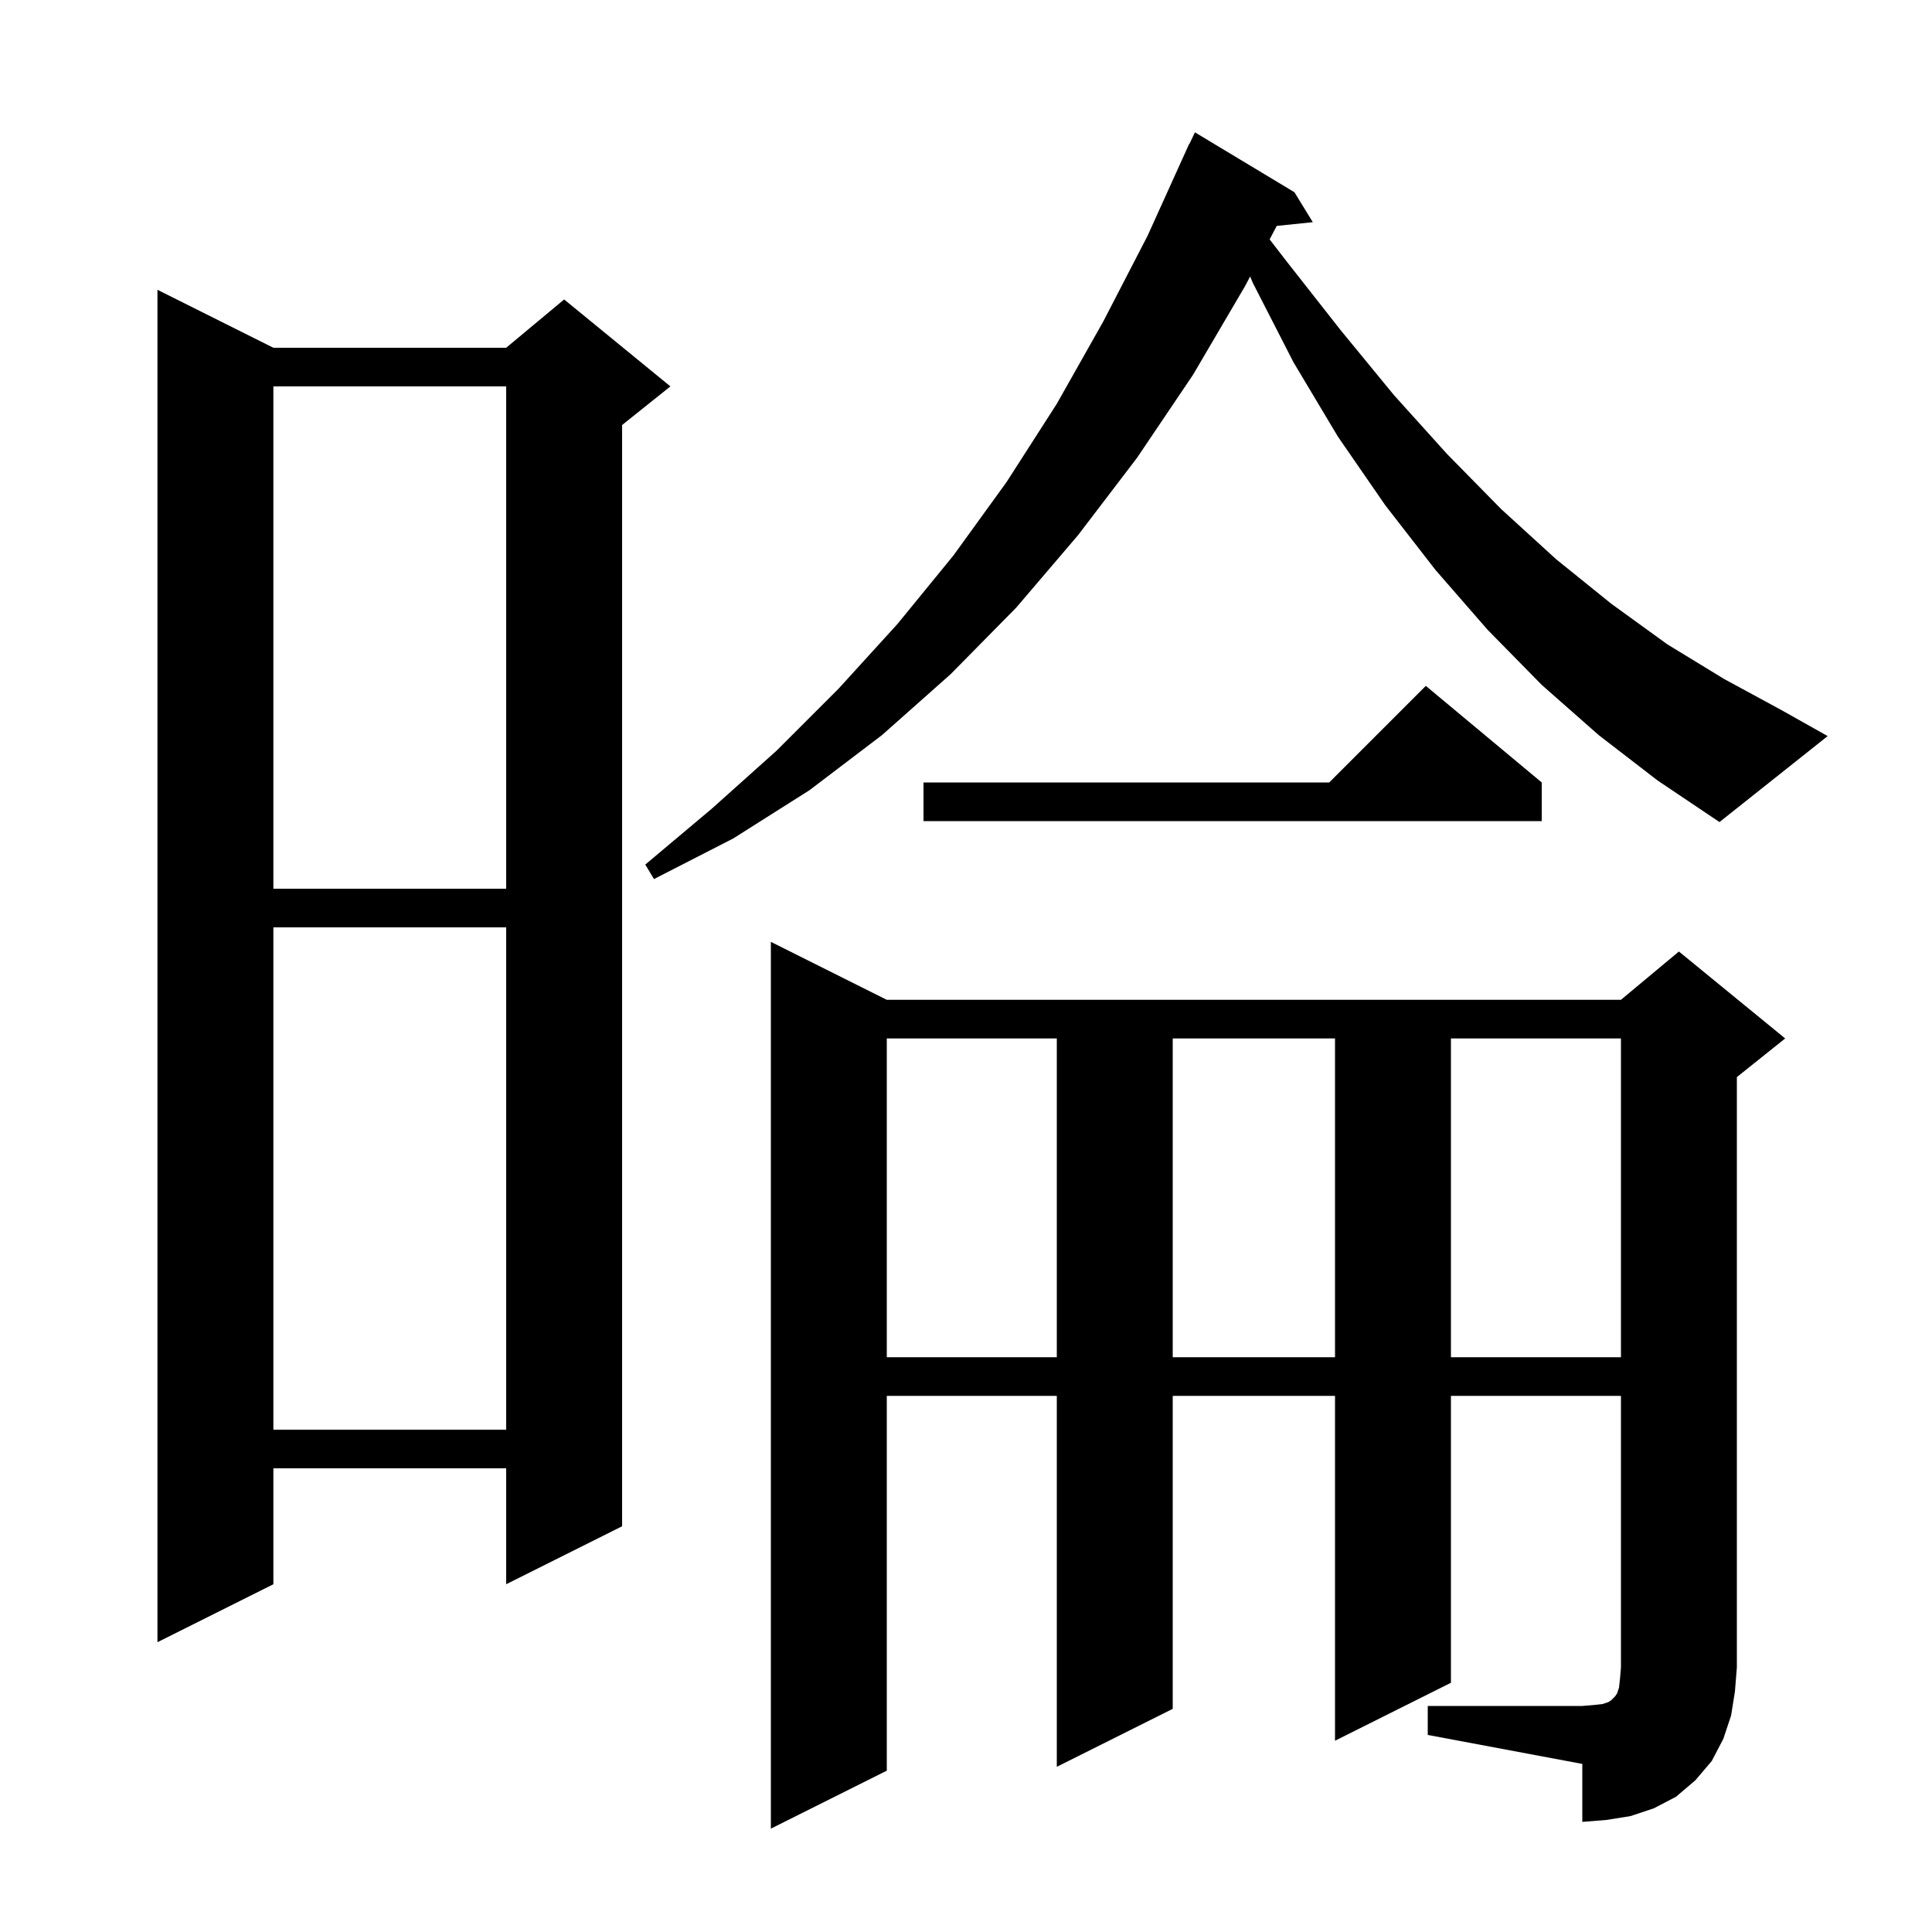
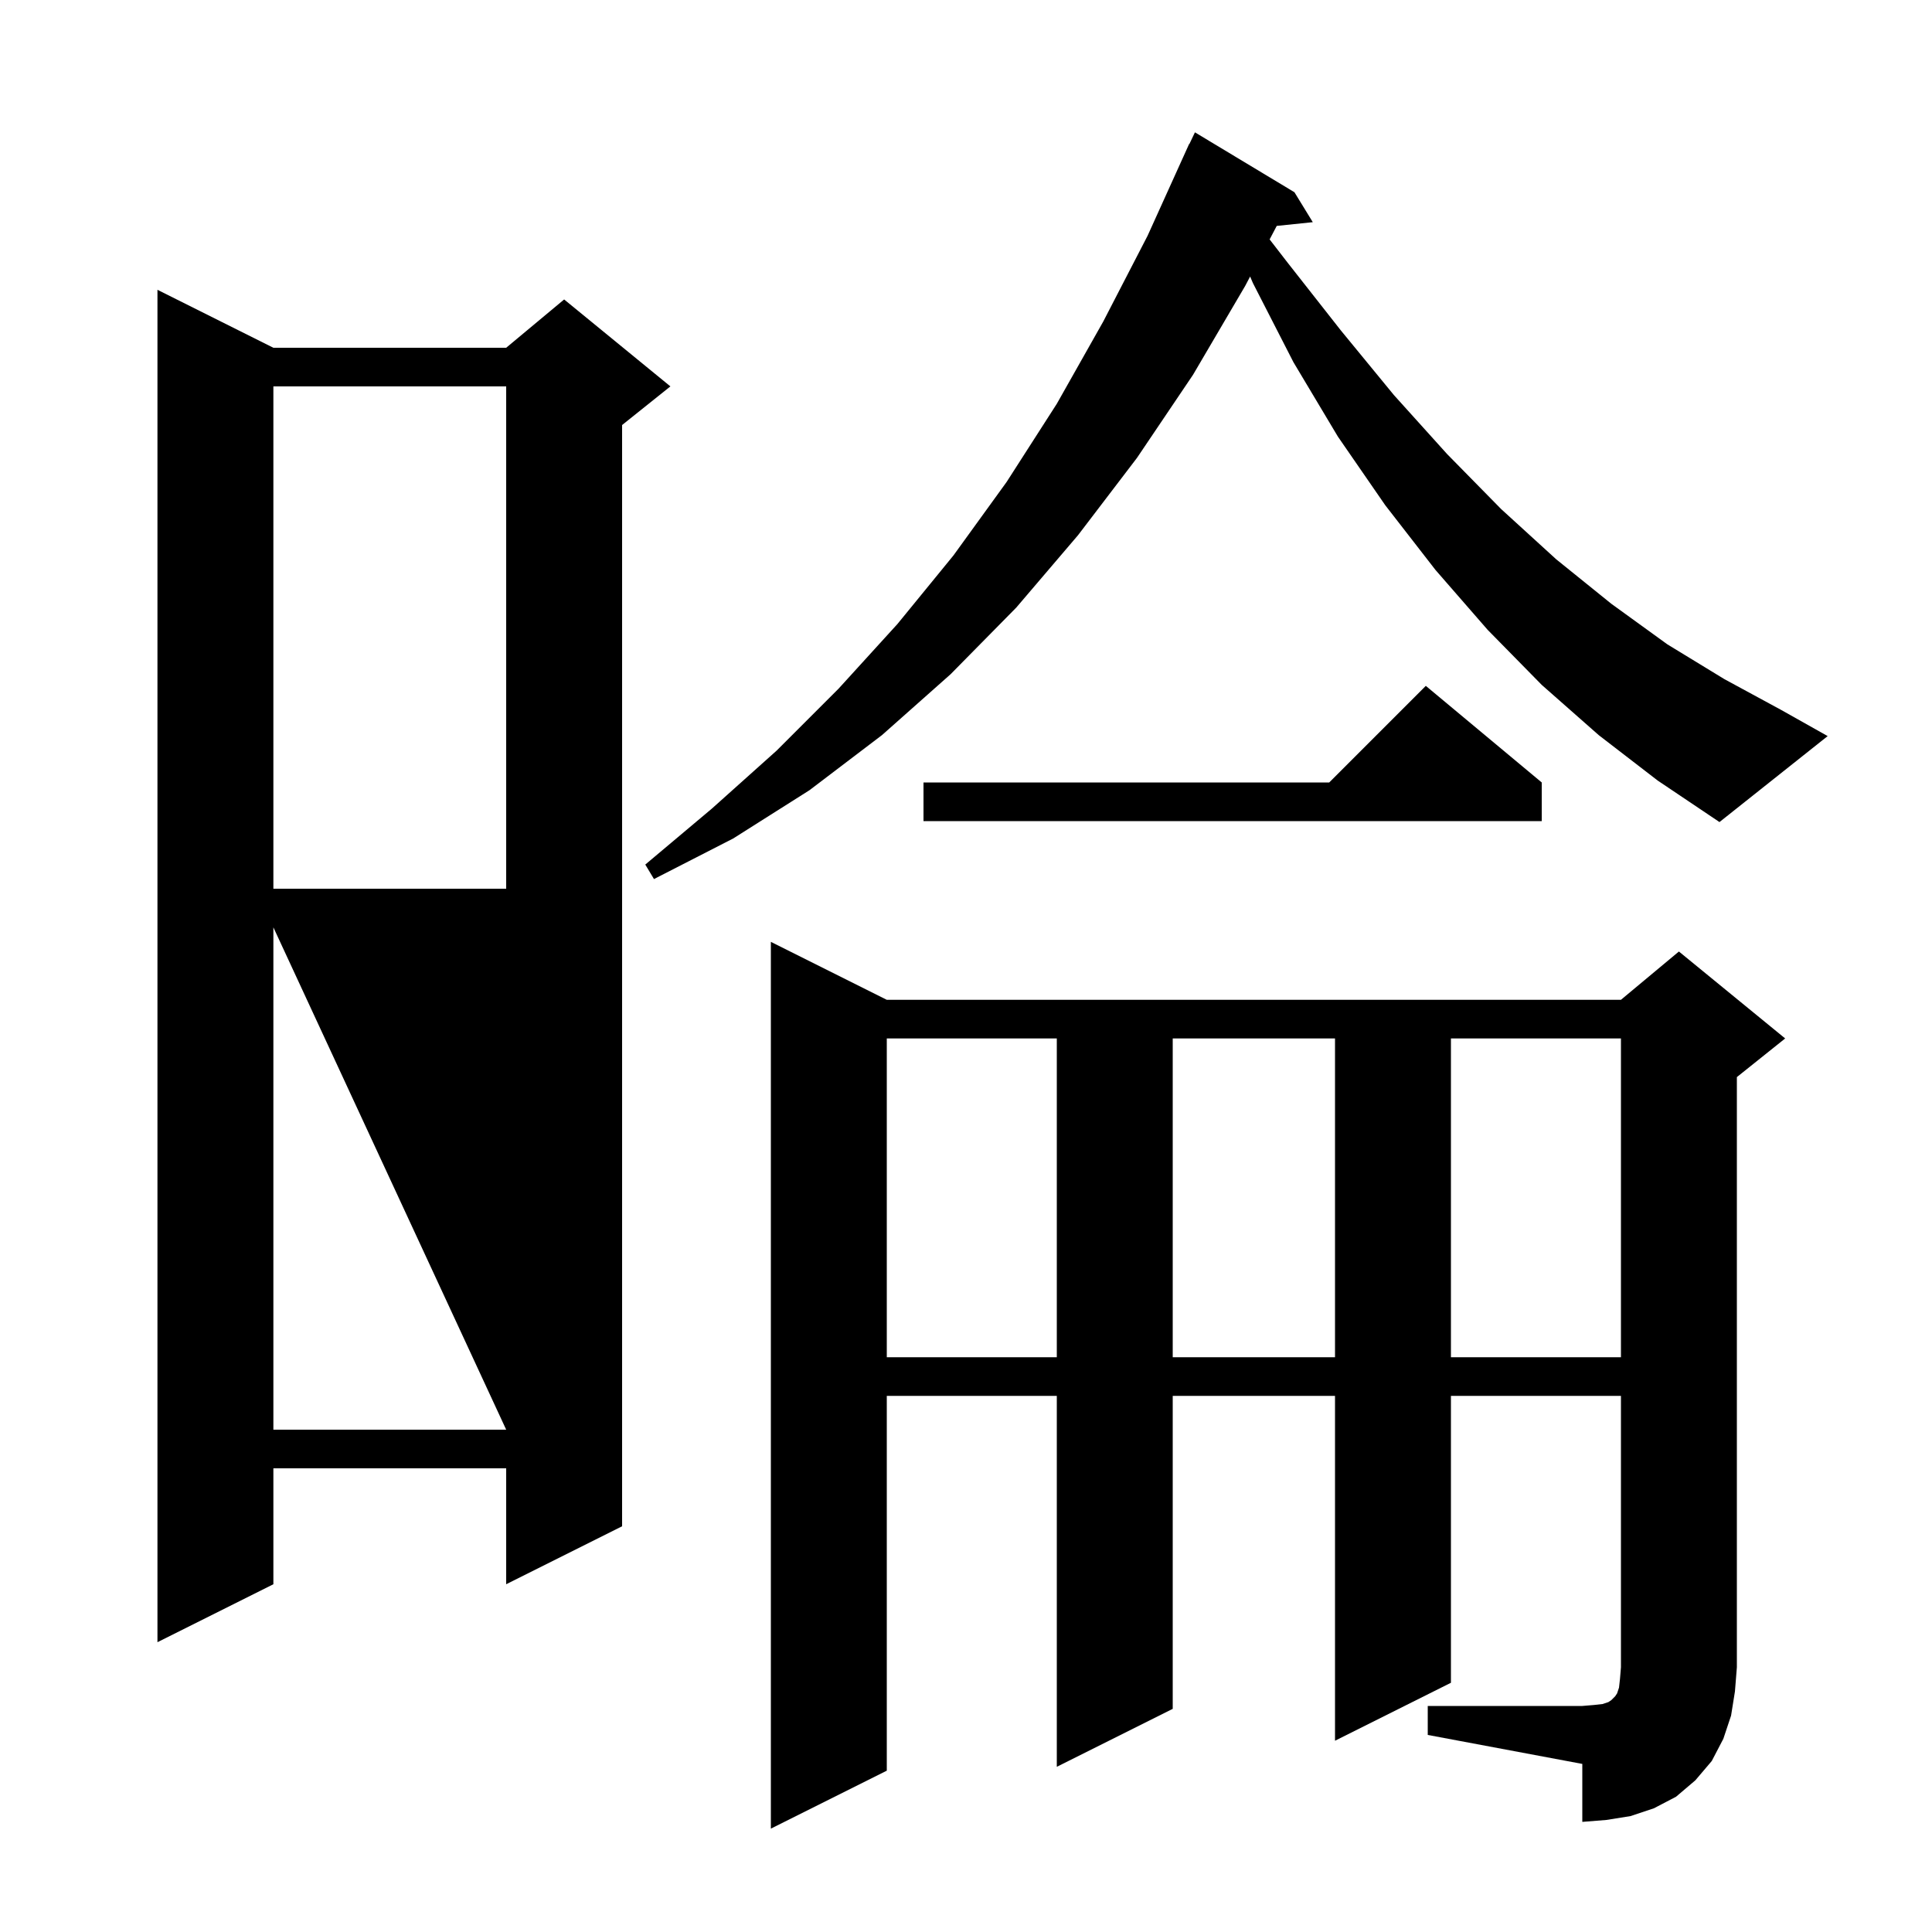
<svg xmlns="http://www.w3.org/2000/svg" version="1.1" baseProfile="full" viewBox="0 0 200 200" width="200" height="200">
  <g fill="black">
-     <path d="M 147.8 176.6 L 163.8 176.6 L 165.0 176.5 L 165.9 176.4 L 166.5 176.2 L 166.8 176.0 L 167.2 175.6 L 167.4 175.3 L 167.6 174.7 L 167.7 173.8 L 167.8 172.6 L 167.8 144.5 L 150.2 144.5 L 150.2 174.2 L 138.2 180.2 L 138.2 144.5 L 121.4 144.5 L 121.4 176.9 L 109.4 182.9 L 109.4 144.5 L 91.8 144.5 L 91.8 183.3 L 79.8 189.3 L 79.8 97.5 L 91.8 103.5 L 167.8 103.5 L 173.8 98.5 L 184.8 107.5 L 179.8 111.5 L 179.8 172.6 L 179.6 175.1 L 179.2 177.6 L 178.4 180.0 L 177.2 182.3 L 175.5 184.3 L 173.5 186.0 L 171.2 187.2 L 168.8 188.0 L 166.3 188.4 L 163.8 188.6 L 163.8 182.6 L 147.8 179.6 Z M 28.3 36.0 L 52.4 36.0 L 58.4 31.0 L 69.4 40.0 L 64.4 44.0 L 64.4 158.0 L 52.4 164.0 L 52.4 152.0 L 28.3 152.0 L 28.3 164.0 L 16.3 170.0 L 16.3 30.0 Z M 28.3 96.0 L 28.3 148.0 L 52.4 148.0 L 52.4 96.0 Z M 91.8 107.5 L 91.8 140.5 L 109.4 140.5 L 109.4 107.5 Z M 121.4 107.5 L 121.4 140.5 L 138.2 140.5 L 138.2 107.5 Z M 150.2 107.5 L 150.2 140.5 L 167.8 140.5 L 167.8 107.5 Z M 28.3 40.0 L 28.3 92.0 L 52.4 92.0 L 52.4 40.0 Z M 165.5 76.1 L 159.6 70.9 L 154.0 65.2 L 148.6 59.0 L 143.4 52.3 L 138.5 45.2 L 133.9 37.5 L 129.7 29.3 L 129.413 28.625 L 128.9 29.6 L 123.5 38.8 L 117.7 47.4 L 111.6 55.4 L 105.2 62.9 L 98.4 69.8 L 91.3 76.1 L 83.8 81.8 L 75.9 86.8 L 67.7 91.0 L 66.8 89.5 L 73.7 83.7 L 80.4 77.7 L 86.8 71.3 L 92.9 64.6 L 98.7 57.5 L 104.2 49.9 L 109.4 41.8 L 114.2 33.3 L 118.8 24.4 L 123.1 14.9 L 123.123 14.911 L 123.7 13.7 L 134.0 19.9 L 135.9 23.0 L 132.167 23.386 L 131.432 24.784 L 133.3 27.2 L 138.8 34.2 L 144.3 40.9 L 149.8 47.0 L 155.4 52.7 L 161.1 57.9 L 166.8 62.5 L 172.6 66.7 L 178.5 70.3 L 184.4 73.5 L 189.2 76.2 L 178.0 85.1 L 171.6 80.8 Z M 159.6 81.0 L 159.6 85.0 L 95.6 85.0 L 95.6 81.0 L 137.6 81.0 L 147.6 71.0 Z " />
+     <path d="M 147.8 176.6 L 163.8 176.6 L 165.0 176.5 L 165.9 176.4 L 166.5 176.2 L 166.8 176.0 L 167.2 175.6 L 167.4 175.3 L 167.6 174.7 L 167.7 173.8 L 167.8 172.6 L 167.8 144.5 L 150.2 144.5 L 150.2 174.2 L 138.2 180.2 L 138.2 144.5 L 121.4 144.5 L 121.4 176.9 L 109.4 182.9 L 109.4 144.5 L 91.8 144.5 L 91.8 183.3 L 79.8 189.3 L 79.8 97.5 L 91.8 103.5 L 167.8 103.5 L 173.8 98.5 L 184.8 107.5 L 179.8 111.5 L 179.8 172.6 L 179.6 175.1 L 179.2 177.6 L 178.4 180.0 L 177.2 182.3 L 175.5 184.3 L 173.5 186.0 L 171.2 187.2 L 168.8 188.0 L 166.3 188.4 L 163.8 188.6 L 163.8 182.6 L 147.8 179.6 Z M 28.3 36.0 L 52.4 36.0 L 58.4 31.0 L 69.4 40.0 L 64.4 44.0 L 64.4 158.0 L 52.4 164.0 L 52.4 152.0 L 28.3 152.0 L 28.3 164.0 L 16.3 170.0 L 16.3 30.0 Z M 28.3 96.0 L 28.3 148.0 L 52.4 148.0 Z M 91.8 107.5 L 91.8 140.5 L 109.4 140.5 L 109.4 107.5 Z M 121.4 107.5 L 121.4 140.5 L 138.2 140.5 L 138.2 107.5 Z M 150.2 107.5 L 150.2 140.5 L 167.8 140.5 L 167.8 107.5 Z M 28.3 40.0 L 28.3 92.0 L 52.4 92.0 L 52.4 40.0 Z M 165.5 76.1 L 159.6 70.9 L 154.0 65.2 L 148.6 59.0 L 143.4 52.3 L 138.5 45.2 L 133.9 37.5 L 129.7 29.3 L 129.413 28.625 L 128.9 29.6 L 123.5 38.8 L 117.7 47.4 L 111.6 55.4 L 105.2 62.9 L 98.4 69.8 L 91.3 76.1 L 83.8 81.8 L 75.9 86.8 L 67.7 91.0 L 66.8 89.5 L 73.7 83.7 L 80.4 77.7 L 86.8 71.3 L 92.9 64.6 L 98.7 57.5 L 104.2 49.9 L 109.4 41.8 L 114.2 33.3 L 118.8 24.4 L 123.1 14.9 L 123.123 14.911 L 123.7 13.7 L 134.0 19.9 L 135.9 23.0 L 132.167 23.386 L 131.432 24.784 L 133.3 27.2 L 138.8 34.2 L 144.3 40.9 L 149.8 47.0 L 155.4 52.7 L 161.1 57.9 L 166.8 62.5 L 172.6 66.7 L 178.5 70.3 L 184.4 73.5 L 189.2 76.2 L 178.0 85.1 L 171.6 80.8 Z M 159.6 81.0 L 159.6 85.0 L 95.6 85.0 L 95.6 81.0 L 137.6 81.0 L 147.6 71.0 Z " />
  </g>
</svg>